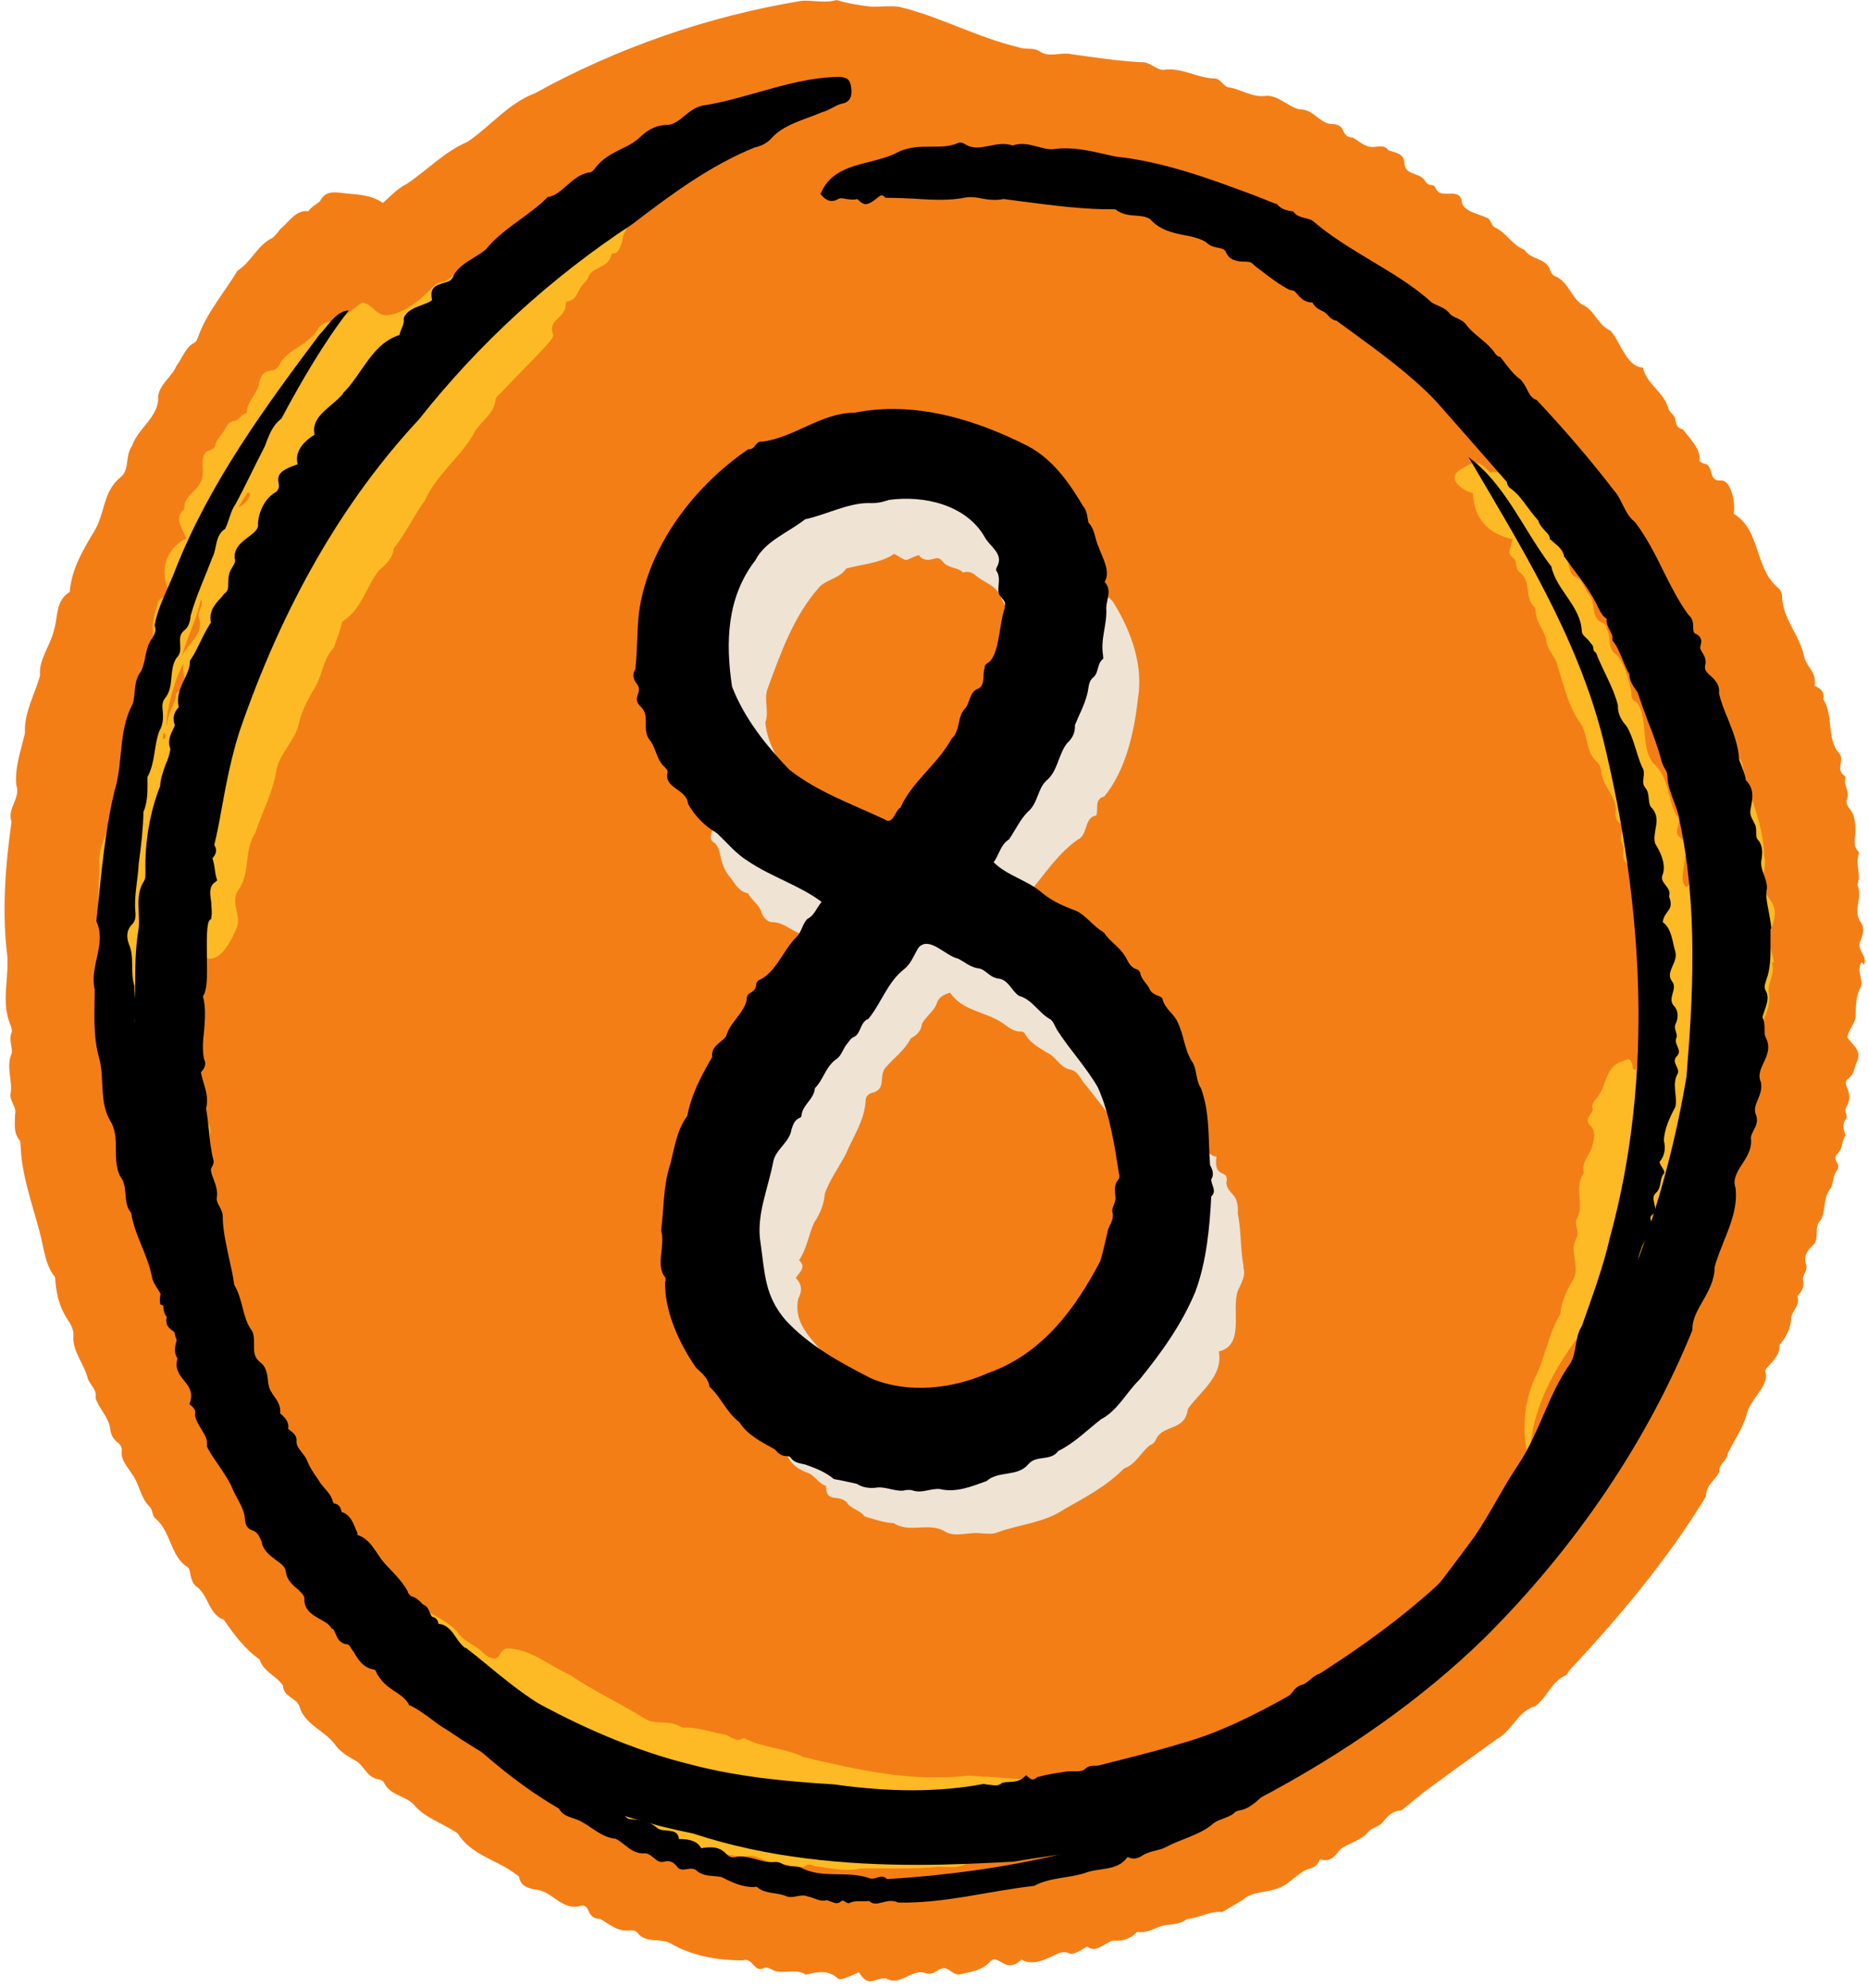
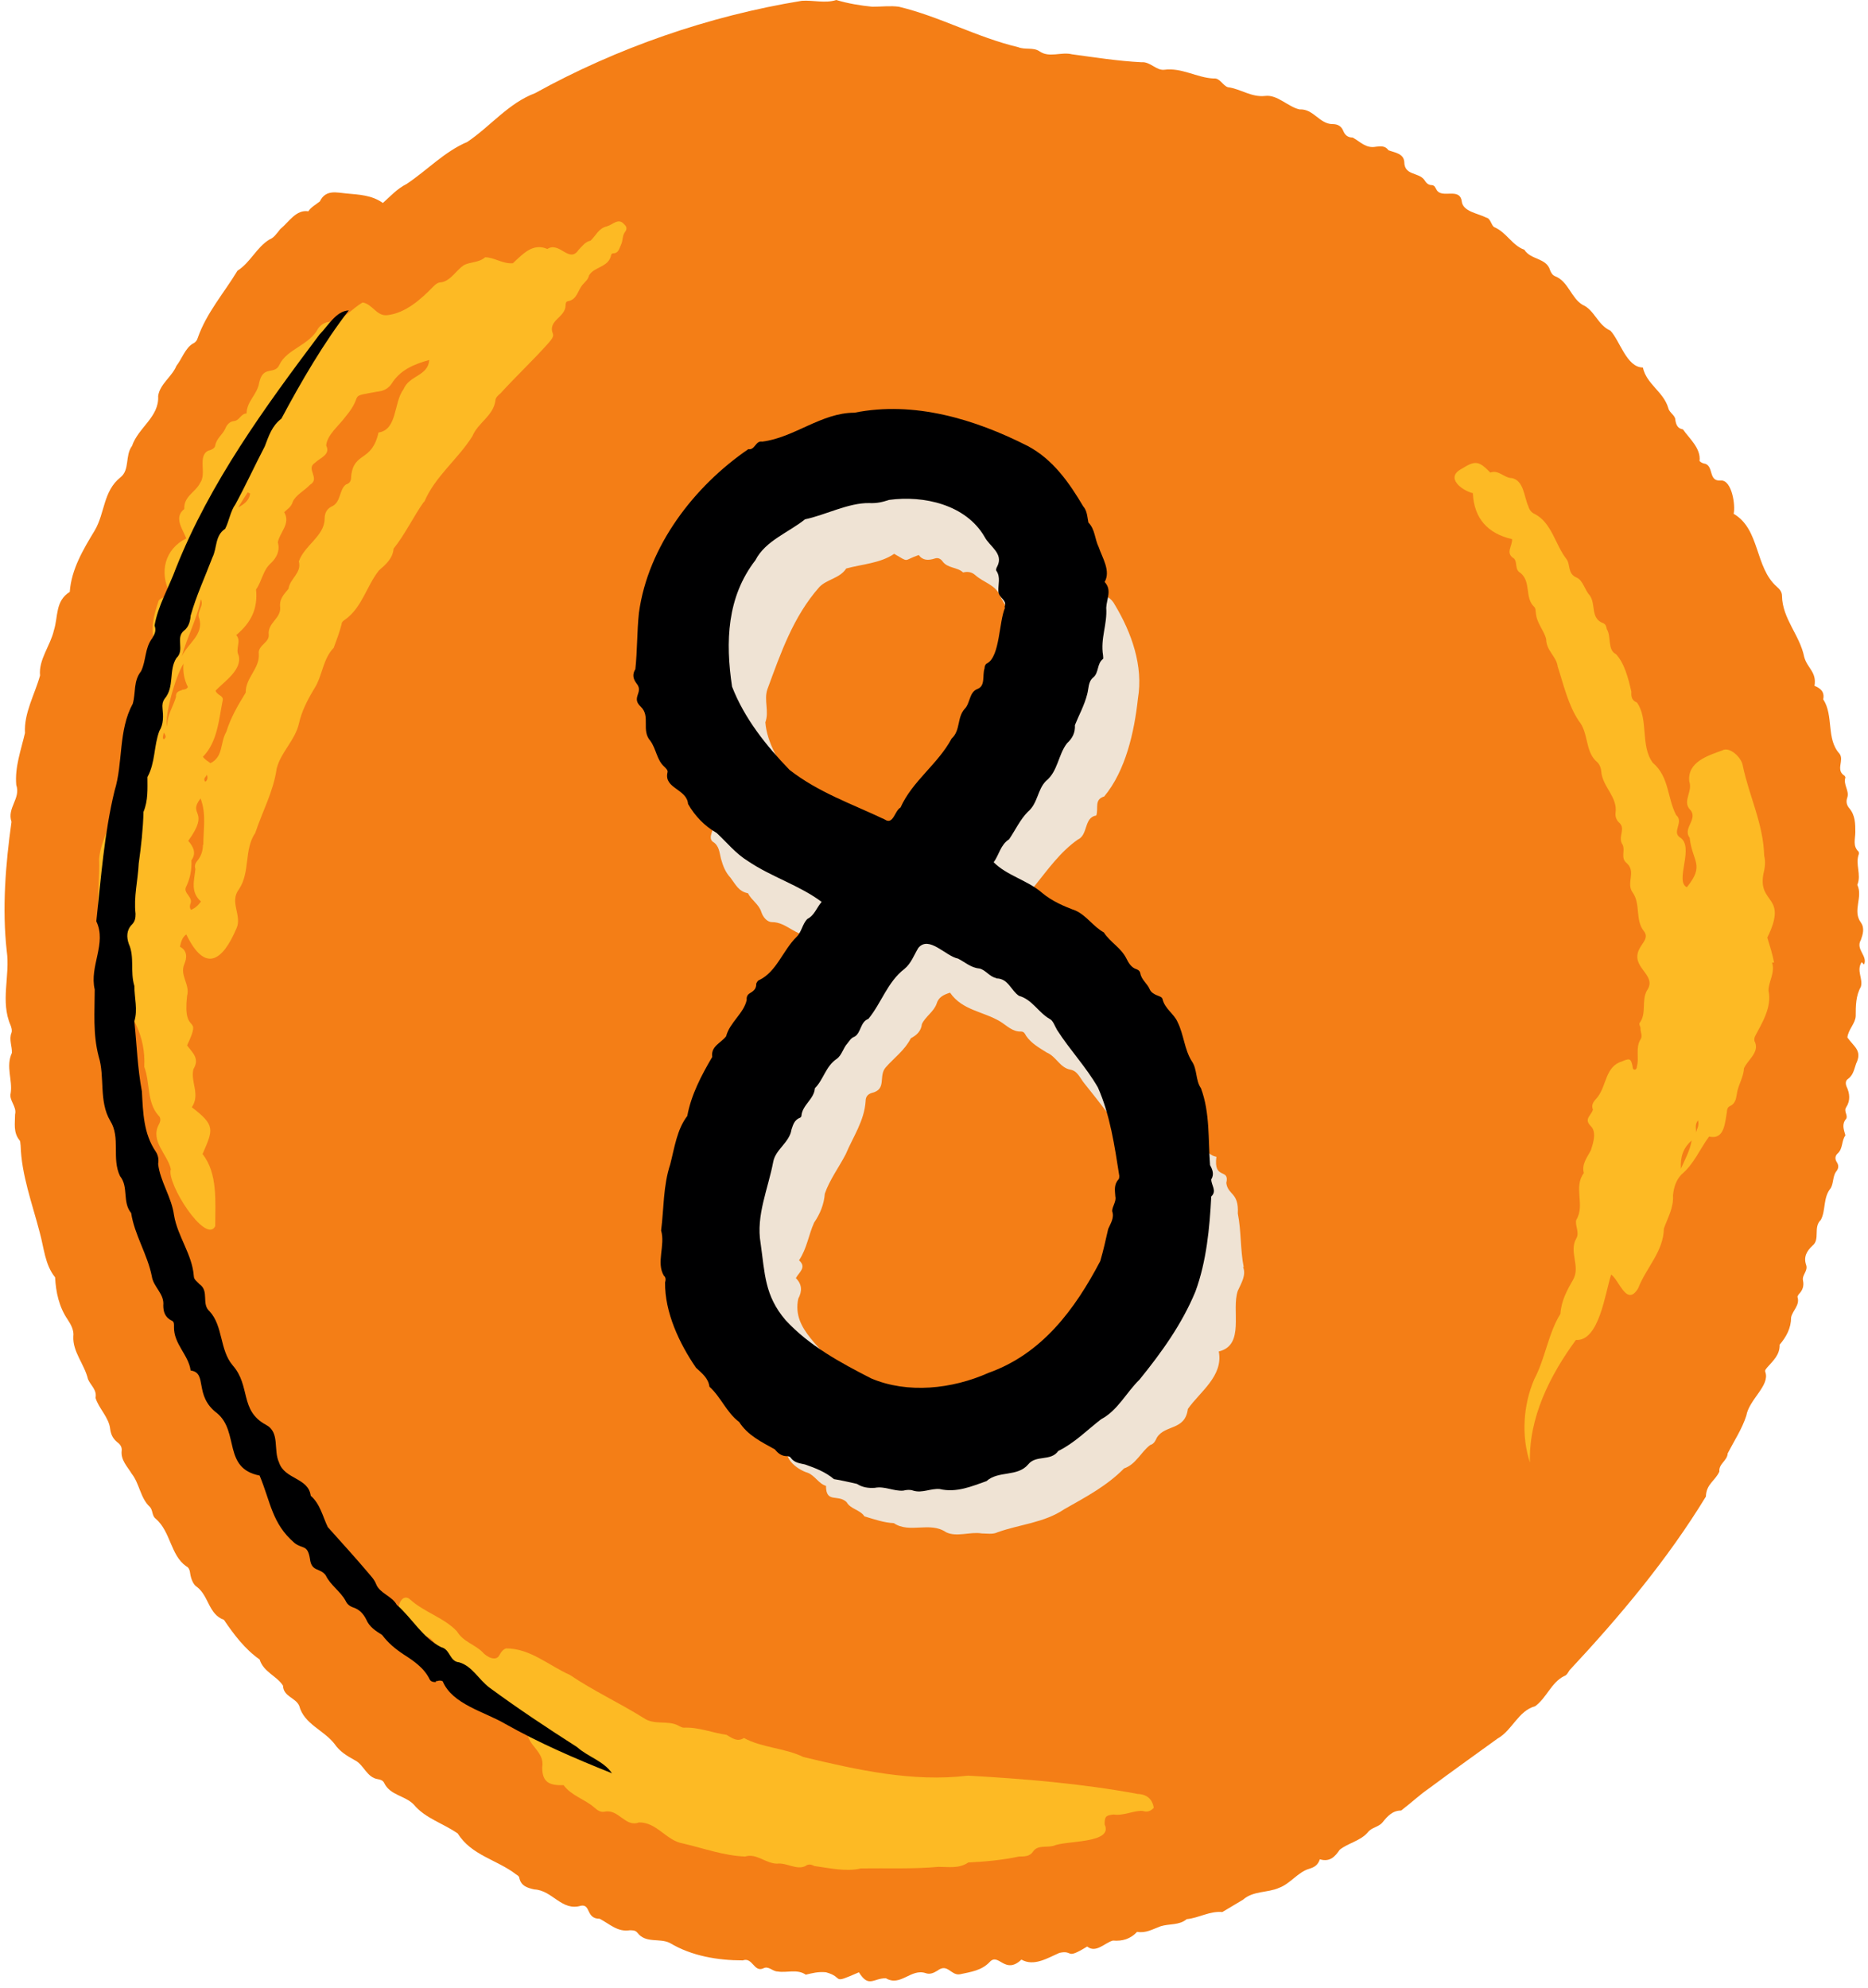
<svg xmlns="http://www.w3.org/2000/svg" fill="#000000" height="501.5" preserveAspectRatio="xMidYMid meet" version="1" viewBox="-1.5 -0.5 471.3 501.5" width="471.3" zoomAndPan="magnify">
  <g id="change1_1">
    <path d="m468.8,242.8c1-2.2-2.2-3.8-.8-6.2.5-1.4,1-3,0-4.4-2.2-3,.6-6.4-.9-9.5,1.1-2.6-.6-5.2.4-7.8,0-.2,0-.5-.1-.6-1.5-1.4-.8-3.2-.8-4.9,0-2.1,0-4.2-1.5-6-.7-.8-.9-1.7-.5-2.8.5-1.7-1.1-3.2-.5-5,0,0-.1-.3-.2-.4-2.4-1.5,0-3.9-1.3-5.6-3.4-3.7-1.4-9.6-4.1-13.7.4-1.9-.7-2.8-2.2-3.4.6-3.5-1.8-4.4-2.6-7.3-1.1-5.5-5.5-9.6-5.6-15.4,0-1-.6-1.7-1.3-2.3-5.6-4.9-4.2-14.5-10.9-18.4.5-2-.4-8.5-3.2-8.4-3.2.3-1.8-3.4-3.9-4.2-.5-.1-1-.2-1.5-.7.4-3.2-2.6-5.7-4.2-8-1.3-.2-1.7-1.1-1.9-2.3,0-1.3-1.5-1.8-1.8-3.1-1.2-4.1-5.5-6-6.4-10.2-4.1,0-5.8-6.8-8.2-9.3-3.2-1.4-4-5.2-7-6.5-2.9-1.7-3.6-5.9-6.9-7.2-.7-.3-1-.8-1.3-1.5-.9-3.2-4.9-2.6-6.5-5.2-3.1-1.1-4.5-4.4-7.6-5.7-.8-.5-.9-2.2-2-2.4-2.1-1.1-5.9-1.5-6.2-4.1-.5-3.7-5.1-.5-6.4-3-.3-.5-.4-1-1.1-1.1-1,0-1.5-.6-2-1.4-1.5-1.9-5-1-5-4.5-.2-2.1-2.4-2.3-4-2.9-.8-1.2-2-1-3.1-.9-2.6.5-3.9-1.2-5.9-2.3-1.3,0-2-.7-2.4-1.7-.5-1.2-1.4-1.7-2.7-1.7-3.3,0-4.8-3.9-8.3-3.7-2.9-.6-5.6-3.8-8.7-3.4-3.5.4-6.2-1.8-9.4-2.2-1.3-.4-2-2.4-3.6-2.2-4.3-.2-8-2.8-12.5-2.2-2,.2-3.5-2.1-5.7-1.9-5.9-.3-11.6-1.2-17.5-2-2.8-.7-5.8,1-8.3-.8-1.5-1-3.6-.3-5.3-1-10.5-2.5-19.7-7.7-30.1-10.2-2.1-.3-4.5,0-6.7,0-3-.3-6.1-.8-9.1-1.7-2.8.9-5.8,0-8.7.2-23.4,3.8-46.7,11.9-67.3,23.3-6.7,2.5-11.3,8.4-17.1,12.3-5.7,2.4-10.2,7.2-15.3,10.6-2.4,1.2-4.1,3.1-6,4.8-2.8-2-6-2.1-9.2-2.4-2.4-.2-5.2-1.1-6.7,2-1,.8-2.3,1.5-2.9,2.5-3.1-.5-4.9,2.7-7.1,4.5-.8,1-1.6,2.2-2.7,2.6-3.3,2-4.8,5.8-8.1,7.9-3.3,5.5-7.8,10.6-10,16.9-.2.7-.6,1.2-1.3,1.5-1.9,1.2-2.7,3.8-4.1,5.6-1.1,2.7-4.2,4.6-4.6,7.6.3,5.3-5,7.9-6.6,12.6-1.8,2.4-.5,6-2.9,7.9-4.4,3.5-3.9,9-6.5,13.4-2.9,4.8-5.9,9.8-6.3,15.5-3.7,2.3-2.9,6.2-4,9.7-.9,3.9-3.9,7.4-3.5,11.4-1.3,4.7-4.1,9.5-3.8,14.5-1,4.3-2.6,8.6-2.2,13.1,1.2,3.4-2.4,5.8-1.2,9.3-1.5,10.7-2.4,21.9-1.2,32.6.9,6.2-1.7,12.7,1,18.8.2.6.4,1.2.2,1.8-.7,1.7.2,3.5.1,5.1-1.6,3.4.2,6.8-.3,10.1-.5,1.9,1.6,3.4,1.1,5.4,0,2.2-.5,4.5,1.1,6.5.3.3.2.9.3,1.3.2,7.4,2.9,14.6,4.8,21.9,1.1,3.9,1.3,8.2,3.9,11.4.2,3.8,1,7.5,3.2,10.7.8,1.2,1.6,2.7,1.4,4.2-.2,3.9,2.8,7,3.7,10.8.7,1.6,2.3,2.7,1.9,4.7.8,2.7,3.4,4.9,3.7,7.9.2,1.4.7,2.4,1.8,3.3.7.5,1.2,1.2,1.1,2.1-.3,2.4,1.5,4.1,2.5,5.8,2,2.5,2.2,6.2,4.6,8.4.8.8.5,2.3,1.5,3,3.8,3.3,3.7,9.2,7.7,12,.7.3.9,1.1,1,1.9.2,1.3.8,2.8,1.7,3.3,3,2.3,2.9,6.9,6.8,8.3,2.5,3.7,5.3,7.4,9,10,1,3.2,4.3,4.1,5.9,6.6.1,2.8,3.2,3,4.1,5.1,1.2,4.6,6.2,6.1,8.9,9.6,1.3,1.9,3.1,3,5.1,4.1,2.3,1.1,3,4.4,5.9,4.8.6.1,1.2.3,1.5.9,1.5,3.2,5.3,3.2,7.5,5.5,2.9,3.5,7.4,4.7,11.1,7.3,3.4,5.5,9.9,6.6,14.7,10.3.3.2.7.4.8.8.4,2.1,2,2.6,3.8,3,4.6.2,6.9,5.6,11.8,4.1,2.5-.4,1.2,3.3,4.7,3.3,2.5,1.3,4.5,3.4,7.6,2.9.7,0,1.4,0,1.9.6,2.1,2.8,5.6,1.3,8.2,2.6,5.5,3.3,12.1,4.4,18.4,4.4,2.5-.9,2.8,3.1,5.2,2,1.3-.7,2.3.8,3.6.8,2.3.4,4.9-.7,7.1.8,1.7-.4,3.2-.8,5.1-.6,4.8,1.3,1,3.2,8.3,0,2.5,4,3.6,1.5,6.8,1.5,3.7,2.2,6.3-2.5,10-1.3,1.1.4,2,0,3-.6,2.6-2,3.4,1.3,5.7.9,2.7-.6,5.5-.9,7.6-3.2,2.2-2.2,3.8,3.4,7.9-.5,3.2,1.8,6.6-.4,9.6-1.7,3.7-.8,1.3,1.9,7-1.6,2.2,1.8,4.5-1,6.5-1.5,2.4.2,4.4-.4,6.1-2.2,2.2.4,4-.7,5.9-1.4,2.2-.7,4.7-.2,6.6-1.8,3.1-.3,5.8-2.1,9-1.8,1.7-1,3.5-2.1,5.2-3.1,2.6-2.3,6.2-1.7,9.1-3,2.8-1,4.8-4,7.6-4.8,1.3-.4,2.2-.9,2.7-2.4,2.6.8,3.9-.8,5-2.4,2.1-1.7,5.2-2.2,7.1-4.4,1-1.3,2.7-1.3,3.7-2.5,1.2-1.5,2.5-3,4.7-3,2.4-1.8,4.7-4,7.2-5.7,5.5-4.1,11.4-8.3,17.2-12.5,3.6-2,5.2-7,9.4-8.1,2.9-2.1,4.1-6,7.3-7.6.7-.2,1-.9,1.4-1.5,12.7-13.6,24.7-27.9,34.4-43.8.1-3.2,2.3-3.9,3.4-6.3-.2-2,2-2.7,2.1-4.6,1.6-3.1,3.6-6.1,4.7-9.5.7-4.1,6-7.6,4.8-11-.2-.5.2-.8.5-1.2,1.5-1.7,3.2-3.2,3.1-5.7,1.7-2,2.9-4.2,2.9-6.9.4-1.8,2.3-3.1,1.6-5.2,0-.1.2-.4.3-.6,1-1,1.4-2.1,1.1-3.5-.3-1.4,1.3-2.4.8-3.9-.7-2,.1-3.5,1.6-4.9,2-1.6.1-4.6,2.1-6.5,1.3-2.4.5-5.6,2.5-8,.7-1.2.5-2.9,1.3-4.1.7-.8.8-1.6.2-2.5-.5-.8-.4-1.6.3-2.2,1.3-1.2.9-3.2,1.9-4.5-.4-1.5-1-2.8.2-4.2.5-.9-.7-1.9,0-2.9,1.1-1.7.9-3.5.1-5.2-.3-.7-.3-1.5.3-1.9,1.4-1,1.6-2.5,2.1-3.9,1.6-3.3-.5-4.2-2.2-6.6.2-2,2-3.5,2.1-5.4,0-2.5,0-5.1,1.3-7.4.6-2-1.2-4.1.2-6.2Z" fill="#f47e16" />
  </g>
  <g id="change2_1">
    <path d="m105.5,126.2c2.7-6.5,8.6-10.9,12.2-16.7,1.4-3.4,5.3-5.1,5.8-9,0-.7.7-1.3,1.3-1.8,4-4.4,8.3-8.4,12.2-12.8.5-.6,1.3-1.5,1-2.2-1.4-3.4,3.2-4.1,3.2-7.2,0-.4.1-.9.5-1,2.5-.4,2.5-2.8,3.9-4.3.6-.7,1.3-1.2,1.5-2.2,1.3-2.3,5-2,5.6-5.2,0-.2.3-.4.5-.4,1.4,0,1.5-1.2,2-2.2.5-1.1.3-2.3,1-3.2.6-.8.4-1.4-.3-2-1.4-1.6-2.8.2-4.3.6-2.1.5-2.8,2.4-4.1,3.6-1.4.3-2.1,1.4-3,2.3-2.4,3.6-4.8-2.2-7.9-.2-3.7-1.6-6.2,1.3-8.7,3.6-2.6.2-4.7-1.5-7-1.5-1.6,1.4-3.7,1.1-5.4,2-1.9,1.3-3.3,3.9-5.6,4.3-.9,0-1.5.5-2.1,1.1-3.1,3.2-7,6.7-11.6,7.2-2.7.3-3.7-2.8-6.2-3.2-3,1.7-4.9,4.7-8.5,4.9-1.1.1-2,.7-2.7,1.6-2.2,4.3-7.9,5.2-9.8,9.2-1.2,2.7-4.1,0-5.1,4.5-.5,3.1-3.1,4.6-3.2,7.8-1.4,0-1.7,1.7-3.1,1.9-1.2.1-1.9,1-2.3,2-.7,1.5-2.2,2.4-2.5,4.2-.1.7-1,1.1-1.8,1.3-2.7,1.4-.3,5.8-2,8.1-1.1,2.3-4.2,3.4-4,6.6-2.7,2.1-.5,4.9.5,7.4-5.4,2.7-6.9,8.5-4.1,13.9-.8,1.1-2.4.9-2.9,1.9-1.2,3.6-2.2,7.2-.8,10.9.4.8.5,1.9-.7,2.5-1.5.8-.3,2.7-.6,4-.6,5.8.8,11.6-.4,17.2-3.8,0-4.3,5-5.4,7.7.4,3.2-2.7,5.9-2.8,8.9-.9,4.9-3.8,8.8-4.3,13.8.4,8.7-2.7,20.5,4.9,27,4,3.9,1.7,10.1,4.4,14.8,1.6,3.4,2.3,6.9,2.1,10.7,1.5,4,.6,8.8,3.5,12.2.7.6.7,1.4.2,2.3-2.3,4.2,2.2,7.6,3,11.3-1.2,3.5,8.8,19.1,11.2,14.4,0-6,.7-13.3-3.2-18.2,2.7-6.2,3.3-7.2-2.7-11.8,2.2-3.3-.4-6.4.4-9.6,1.6-2.7-.1-4-1.6-6,4-8.5-1.2-1.9,0-12.5.8-2.9-1.9-5.1-.7-8,.7-1.6.8-3.4-1.1-4.4.3-1.3.6-2.4,1.6-3.1,4.7,9.7,9.1,6.9,12.7-1.6,1.4-3.2-1.9-6.6.6-9.8,2.9-4.4,1.2-9.9,4.1-14.2,1.8-5.4,4.6-10.5,5.4-16.2,1-4.1,4.6-7.1,5.6-11.3.7-3.2,2.2-6.1,3.9-8.9,2.1-3.3,2.1-7.4,4.9-10.3.7-1.9,1.5-4,2-6,0-.6.6-.9,1-1.2,4.2-3.1,5.3-8.4,8.4-12.3,1.7-1.5,3.5-3,3.7-5.5,2.9-3.6,5-8.1,7.7-11.9Zm-44.5-2.5c.2.1.4.2.6.3-.2,1.7-1.5,2.7-3,3.5.8-1.3,1.6-2.6,2.4-3.8Zm-11.9,26.8c1.1,1.9-1.2,3.3-.3,5.1,1.1,4-2.9,6.2-4.4,9.4,1.3-4.9,3.9-9.5,4.8-14.5Zm-9.3,35.5c-.4-.4-.1-.9,0-1.7.7.9.6,1.3,0,1.7Zm4.6-12.4c-.9.2-1.6.6-1.5,1.7-.7,2.5-2.3,4.6-2.2,7.4-.8-2.1,1.9-12.3,4.1-15.8-.2,2.1.2,4.1,1.1,5.9-.4.7-1,.6-1.5.7Zm5.3,39c0,1.4-.4,2.8-1.4,4-.5.6-.8,1.3-.5,2.1-.3,3-1.3,5.8,1.4,8.2-.7,1-1.5,1.7-2.5,2.1-.4-.5-.3-1-.2-1.4.9-1.9-2-2.8-1-4.5,1-2.1,1.4-4.3,1.3-6.6,1.3-1.8.5-3.4-.8-4.9,5.7-7.9-.3-6.3,3.1-10.7,1.5,3.9.7,7.7.7,11.7Zm.6-15.9c-.7-.8.2-1.2.4-1.8.2.6.3,1.3-.4,1.8Zm50-99c-2.5,3.3-1.5,10.2-6.3,10.9-1.7,7.6-6.2,4.7-6.9,11,0,1-.2,1.8-1.3,2.1-1.8,1.3-1.2,4.6-3.7,5.6-1.3.7-1.7,1.8-1.7,3.2-.1,4.2-5.1,6.6-6.5,10.6.8,2.9-2.3,4.4-2.6,6.9-1.2,1.5-2.4,2.6-2.1,4.8.1,2.8-3.2,3.8-2.9,6.8.2,2-2.8,2.7-2.5,4.8.3,3.7-3.4,6.1-3.3,9.8-1.9,3.1-3.8,6.3-4.9,9.9-1.6,2.7-.7,6.3-4,7.9-.7-.5-1.4-.9-1.9-1.6,3.7-3.8,4-9.4,5-14.3.2-1.2-1.5-1.2-1.8-2.4,2.2-2.3,6.8-5.3,5.8-8.9-.9-1.7.8-3.6-.6-5.1,3.7-3.1,5.5-6.6,5-11.5,1.5-2.1,1.7-4.8,3.7-6.6,1.5-1.4,2.4-3.2,1.8-5.3.5-2.6,3.3-4.7,1.6-7.6.8-.8,1.8-1.3,2.2-2.7.7-1.6,3-2.8,4.3-4.2,2.7-1.6-1.1-4,1.2-5.5,1.3-1.3,4.1-2.1,2.9-4.4.2-2.7,3.2-5,4.8-7.2,5.3-6.3-.3-4.9,9.2-6.6,1-.3,1.9-.9,2.5-1.8,2.1-3.4,5.5-4.9,9.5-6-.3,4.1-5,3.8-6.5,7.4Z" fill="#fdba24" />
  </g>
  <g id="change2_2">
    <path d="m446.1,242.3c-.4-2.1-1-4-1.7-6.3,5.3-10.8-2.4-8.3-1-16,.4-1.6.6-3.1.2-4.7-.2-8-3.8-15-5.4-22.7-.3-2-3.3-4.9-5.2-3.8-3.6,1.3-8.8,2.9-8.3,7.8.9,2.5-1.6,4.8,0,6.9,2.6,2.5-1.8,4.8.1,7.3.7,6.2,3.9,6.8-.7,12.5-3.2-1.5,2.1-10.3-1.8-12.6-2-1.4,1.1-3.9-.9-5.6-2.3-4.4-1.7-9.6-5.9-13.2-3.2-4.3-1-11-4-15.2-1.3-.5-1.5-1.5-1.4-2.7-.7-3.1-1.7-7.2-3.9-9.5-2.2-1.1-1.1-4.4-2.3-6.3-.1-.6-.3-1.3-.9-1.5-3.3-1.2-1.8-4.8-3.4-7-1.3-1.4-1.7-3.8-3.3-4.5-2.4-1-1.5-3.3-2.6-4.7-2.8-3.6-3.7-9.1-7.9-11.3-.9-.4-1.4-1-1.7-2-1.1-2.4-1.1-6.4-4.1-7.1-2,0-3.4-2.2-5.5-1.4-2.9-3-3.8-3.1-7.3-.9-4.1,2.2.1,5.4,2.9,6.1.3,6.4,3.8,10.2,9.9,11.6.1,1.8-1.8,3.5.5,4.9.9.9.1,2.8,1.6,3.6,2.8,2.3,1,6.3,3.5,8.6.4.4.3,1,.4,1.5.2,2.6,2,4.3,2.6,6.6,0,2.9,2.6,4.4,2.9,6.9,1.5,4.6,2.6,9.6,5.3,13.7,2.5,3,1.6,7.4,4.3,10.1.9.7,1.3,1.6,1.4,2.7.3,3.9,4.2,6.4,3.6,10.5-.1.8.2,1.7.8,2.3,2,1.6-.4,3.7,1,5.7.7,1.5-.6,3.3,1,4.6,2.5,2.2-.2,5,1.5,7.4,2.1,2.9.6,6.9,2.8,9.7,1.4,1.7-.3,3-1,4.4-2.7,4.9,4.7,6.6,1.8,10.7-1.4,2.6,0,5.7-1.8,8.1-.3.4.3,1,.2,1.5,0,.9.6,1.8,0,2.7-1.3,2.1-.3,4.6-.9,6.8,0,1-1.1,1.2-1.1,0-.4-2-.7-2.1-2.6-1.3-4.3,1.3-3.9,6-6.2,9-.7.9-1.8,1.7-1.2,3.2-.5,1.6-2.3,2.3-.6,4.1,1.6,1.5.7,4.2.1,6.1-.9,1.8-2.4,3.5-1.8,5.8-2.7,3.6.4,8.1-1.9,11.8-.4,1.4.9,3.2,0,4.7-1.9,3.3,1,6.9-.7,10.2-1.6,2.8-3.1,5.5-3.3,8.8-3.1,5-3.8,11.2-6.6,16.5-2.8,6.5-3.3,14.3-1.1,21-.3-11.3,5-21.9,11.6-30.9,5.9.4,7.4-12,8.9-16.5,2.1,1.5,3.9,8.2,6.8,3.5,2-5.2,6.4-9.3,6.5-15.1,1-2.8,2.5-5.3,2.3-8.4.2-2,.8-3.9,2.2-5.3,3.1-2.6,4.6-6.4,6.9-9.5,3.9.9,4-3.5,4.5-6.2,0-.6.2-1.3.8-1.5,1.3-.6,1.5-1.8,1.7-3,.3-2.3,1.7-4.2,1.8-6.5.9-2.1,3.9-4,2.8-6.6-.3-.5-.2-1,0-1.5,1.8-3.4,4.3-7.4,3.4-11.5,0-2.4,1.7-4.4.9-7.1Zm-23.5,52c-.2-2.8.5-5.2,2.7-7.1-.4,2.5-1.7,4.8-2.7,7.1Zm3.8-9.1c.1-.9-.4-1.9.5-3.1.4,1.3-.3,2.2-.5,3.1Z" fill="#fdba24" />
  </g>
  <g id="change2_3">
    <path d="m285.5,452c-14.1-2.6-28.4-3.8-42.8-4.6-14,1.7-28.1-1.5-41.5-4.7-4.7-2.3-10.4-2.3-15-4.8-1.7,1.1-3,0-4.4-.8-3.6-.5-7.1-2-10.8-1.8-.4,0-.9-.3-1.3-.5-2.8-1.5-6.1,0-8.9-2-6.1-3.8-12.6-6.8-18.5-10.8-5.4-2.4-10-6.7-16.1-6.7-.9.3-1.3,1-1.7,1.7-.9,1.8-3.4.3-4.3-.8-1.9-1.9-4.9-2.6-6.4-5.2-3.3-3.5-8.3-4.8-11.9-8.1-2.5-2.1-4.6,4.4-.5,5.6,1.9.8,3,2.5,4.5,3.7,2.1.6,2.7,3,4.5,3.9,3.9,7.4,19.8,14,21.2,20.3,0,3.5,4.4,4.9,3.7,8.9,0,3.8,1.8,4.6,5.4,4.5,2,2.7,5.3,3.5,7.7,5.6.8.7,1.6,1.3,2.6,1.1,3.6-.8,5.2,4,8.7,2.7,4.5-.1,6.9,4.6,11.1,5.3,5.2,1.2,10.3,3.1,15.7,3.3,2.9-.9,5.2,1.8,8.1,1.8,2.4-.3,4.9,1.7,7.1.6.8-.6,1.5-.4,2.3,0,3.7.5,8,1.5,11.7.6,6.4-.1,13.1.2,19.6-.4,2.5,0,5.2.5,7.5-1.1,4.2-.2,8.6-.6,12.8-1.5,1.3,0,2.7,0,3.5-1.2,1.2-1.8,3.4-1,5.2-1.5,3.1-1.4,15.2-.5,12.9-5.4,0-2,.3-2.3,2.3-2.5,2.4.4,5.3-1.1,7.3-.9,1.2.4,2.1,0,2.8-.8-.4-2.3-1.8-3.5-4.5-3.5Z" fill="#fdba24" />
  </g>
  <g id="change3_1">
    <path d="m312.3,319.2c-.9-4.6-.6-9.1-1.5-13.6.3-5.4-2.5-4.6-2.9-7.7.9-3.9-3.3-.6-2.5-6.6-3-.6-3.2-3.6-3.6-6.1.2-2.8-2.6-4-3.3-6.3-.9-2.6-1.8-4.9-4.7-6,.2,2-.6,3.7,0,5.4-1.5.7-3.8-1.7-5.3-2.3-.2-1.2.8-2.6-.3-3.3-2-1.2-3.1-3-4.4-4.7-3.2-1.4-5.5-3.8-8.1-6-1.4-4.3-5.2-2.7-5.7-6.6.3-4.3-20.6-11-25.5-14.8,4.4-6.6,9.9-11.7,15.1-17.7,3.3-4.1,6.4-8.5,10.8-11.6,2.7-1.2,1.5-5.6,4.7-6.1.6-1.9-.6-4,2-4.8,5.4-6.5,7.6-16.3,8.5-24.7,1.4-8.2-1.6-16.6-5.8-23.6-1.8-3.5-5.9-3.1-9.1-2-5.7,1,1.2,12.2-.6,15.3-1.2,1.7-2.6,3.3-1.7,5.7.6,2.5-4.1,3.1-2.4,6.2,1.4,3-2,3.3-2.7,5.5-.4,3.2-1.5,6.4-3.5,9-1.4,1.3-2.7,2.6-2.5,4.8,0,.8-.6,1.3-1.1,1.9-1,1.1-2.4,2.1-2.6,3.8,0,.6-.7.9-1.2,1.3-4.1,2.1-4.4,6.4-6.4,10-1.8,3.2-6.2,3.4-7.1,7.3-1,2.5.5,5.9-2.6,7.2-1.2.5-1.8,1.8-2.3,3-.8,1.9-3,2.4-4.3,3.9-1.1,1.1-2.6,2-2.9,3.5-.3,1.3-.7,2.1-1.9,2.5-2.6,1.4-3.1,4.6-5.2,6.5-.7,1.4-3,2.6-2.9,4.3-.2,4.1-7.9,3.7-7,9.5-.2,2.9-4.2,3.7-5.6,6.1-1.2,2.3-3.5,3.7-4.8,5.9-.4,2.1-2.5,3.3-3.2,5.1.1,1.9-1,3.2-2.1,4.6-.7.9-1.7,1.8-1.5,2.9-.5,4.2-3.4,7.6-4.7,11.6-.6,2.4-1.3,4.7-1.3,7.3-.3,3-2.6,6.5-.6,9.6,1.5,2-1.2,4.4.2,6.4,1.6,2.5,1.5,5,.5,7.6-.2.6-.3,1.3.2,1.7,4.8,10.2,3.5,15.2,13.7,23.6,2.8,2.2,6.2,2.5,5.9-2.1,2.5-.9,4.8-3.1,3.2-5.8-3.2-6.6-11.5-10.6-9.8-18.7,1-1.9,1-3.6-.6-5.2.8-1.5,2.8-2.7.8-4.5,2-3,2.4-6.4,3.8-9.5,1.5-2.2,2.5-4.6,2.7-7.3,1.2-3.5,3.6-6.7,5.3-10,1.8-4.3,4.7-8.4,5-13.4,0-1.1.6-1.7,1.5-2,4-.9,1.6-4.3,3.6-6.5,2.1-2.4,4.8-4.3,6.3-7.3,1.5-.8,2.6-1.8,2.8-3.6.9-1.9,3-3.1,3.7-5.1.5-1.7,1.8-2.3,3.4-2.8,3.1,4.5,8.4,4.7,12.7,7.3,1.6,1,3.1,2.6,5.2,2.5.8,0,1,.6,1.3,1.1,1.3,1.9,3.3,3,5.2,4.2,2.4,1,3.3,3.8,5.9,4.3,1.9.3,2.5,2.2,3.6,3.5,3.8,4.7,7.4,9.5,11,14.3,1.6,4.1,4.8,7.2,6.8,11,1.6,3.1,3,6.9,5.8,9,1.4-1.9,1.9-4.2,2.9-6.4,2.7,5.4.6,11.1-.1,16.7-1,1.6,1.4,4.6-1.5,4.4-6.1-.5-5.6,3.5-7,8-1.8,1.8,0,4.8-2.3,5.5-1.4.5-1.8,1.5-1.9,2.8.2,2.2-2.9,2.7-2.4,4.8.1,3-3.5,4.4-4.7,7-.7,1.4-1.6,2.8-2.9,3.7-1.6.9-2.5,2.8-4.6,2.9-.2,0-.5.2-.5.4-.6,1.9-3,1.3-3.8,2.9-6.2,5.3-14.2,8.1-21.7,11.1-1.8,2.1-4.6,1.2-6.9,1.9-2.4,1-4.4-.4-6.5-.6-2.3-.7-5,.1-7.3-.9-3.2-2.2-6.6-3.3-10.2-4.3.4-3.2-3.2-2.5-4.7-4.2-1.4-2.2-3.6-2.3-6-2.6-2.4-.7-4.1,2.1-5.5,3.6-3,2.9,1.4,6.4,4.2,7.2,1.8.7,2.8,2.8,4.6,3.3,0,4.5,3,2,5.2,4.1,1,1.8,3.4,1.9,4.5,3.6,2.4.7,4.9,1.6,7.4,1.7,4,2.7,9.1-.5,13.2,2.3,2.7,1.3,6.1-.2,9,.3,1.3,0,2.8.3,4-.3,5.6-2,11.8-2.4,16.8-5.8,5.3-3,10.8-5.9,15.1-10.3,3-1,4.3-4.2,6.6-5.9,1-.3,1.3-1.1,1.7-1.9,2.1-3.3,7.1-1.7,7.8-7.2,3-4.3,9-8.3,7.8-14.5,6.7-1.6,3.1-10.4,4.8-15.3.9-2,2.2-4,1.3-6.1Zm-19-37.5c-.6-1.4.3-2.3.5-3.4,0,1.3,1.2,2.6-.5,3.4Z" fill="#efe3d4" />
  </g>
  <g id="change3_2">
    <path d="m181.3,177.3c.5,3,.9,9.2,5.1,8.2.1,0,.3.1.5.2,1.5,2.7,2.2,5.9,3.5,8.8.6,1.6,4,5.3,5.5,6.3,2.9,1.7,3.4-2.7,2-4.4-2.6-4.5-5.9-9.4-6.3-14.7,1-2.7-.4-5.6.5-8.3,3.4-9.2,6.5-18.3,13.1-25.8,1.9-2,5.2-2.2,6.8-4.7,4-1.1,8.6-1.3,12.1-3.7,4,2.3,2.1,1.7,6.2.3,1,1.4,2.4,1.4,4,.9.8-.3,1.5,0,2,.7,1.3,1.8,3.7,1.4,5.2,2.8,1.2-.3,2.2-.1,3.1.7,2,1.8,5,2.4,6.2,5.1,1.1,2.5,2.9,4.6,3.8,7.2.3.7.5,1.6,1.6,1.9,1.2-2.7,0-5.5.5-8.1,1.1-2-.8-3.2-.8-5,1-1.3,4.3-1,3.6-3.3-1.1-4.1-9-18.1-13.9-13.9-2.6-2.2-4.8-7.5-8.7-6.6-1.8.9-4-.8-5.4,1.1-2.8-1.1-4.6-3.7-8-2.6-1.4.4-3,0-4.2,1.2-1.2.3-2.5,0-3.7.6-1.4.2-2.9,1.3-4.4.5-3.6-1.9-4.7,4.2-8.7,3.4-3.1,0-3.2,3.7-5,5.5-3.2-1-4.4,2.7-6.7,4.3-2.2,1.6-2.2,4.3-3.5,6.5-8.7,13.8-7.8,19.5-6,34.9Z" fill="#efe3d4" />
  </g>
  <g id="change3_3">
-     <path d="m187.2,224.8c.9,1.8,2.8,2.8,3.4,4.8.4,1.2,1.4,2.5,2.7,2.5,3.7,0,6,3.7,9.7,3.3,1.7-.3,3.7-.5,5.2,0,2.5.5,4.9,3.1,7.5,2,2.6-1.3,5.9-2,7.7-4.5,2-3.8-5.4-9.5-8.9-7.5-3.5-.5-6.6-3.8-10.2-4.5-2.5-.2-3.1-2.7-4.9-3.8-2.6-2.3-5.8-5.3-7.6-8.4-.8-2.4-3.1-4.4-3.2-6.9.9-3.3-1.8-5-3-7.7-1.3-3.6-3.9-6-7.1-8-3.9,3.8.2,9.8-1.3,14.5-.4,1.8-.7,3.8,1.1,5.3.4.3.3.8.3,1.3.2,1.4-1.6,3.5-.3,4.6,1.7,1,1.7,2.8,2.1,4.3.5,1.8,1.1,3.4,2.4,4.8,1.3,1.7,2,3.4,4.3,3.9Z" fill="#efe3d4" />
+     <path d="m187.2,224.8c.9,1.8,2.8,2.8,3.4,4.8.4,1.2,1.4,2.5,2.7,2.5,3.7,0,6,3.7,9.7,3.3,1.7-.3,3.7-.5,5.2,0,2.5.5,4.9,3.1,7.5,2,2.6-1.3,5.9-2,7.7-4.5,2-3.8-5.4-9.5-8.9-7.5-3.5-.5-6.6-3.8-10.2-4.5-2.5-.2-3.1-2.7-4.9-3.8-2.6-2.3-5.8-5.3-7.6-8.4-.8-2.4-3.1-4.4-3.2-6.9.9-3.3-1.8-5-3-7.7-1.3-3.6-3.9-6-7.1-8-3.9,3.8.2,9.8-1.3,14.5-.4,1.8-.7,3.8,1.1,5.3.4.3.3.8.3,1.3.2,1.4-1.6,3.5-.3,4.6,1.7,1,1.7,2.8,2.1,4.3.5,1.8,1.1,3.4,2.4,4.8,1.3,1.7,2,3.4,4.3,3.9" fill="#efe3d4" />
  </g>
  <g id="change4_1">
-     <path d="m445.4,233.6c-.1-1.3-.4-2.6-.6-3.9-.4-2.1-.9-4.1-.5-6.1h0c0-.1,0-.2,0-.2,0-1.2-.4-2.3-.8-3.3-.5-1.4-.9-2.7-.5-4.1v-.2c.2-1.3.2-3.2-1-4.5-.4-.4-.4-.9-.4-1.7,0-.6,0-1.2-.2-1.9-.2-.4-.4-.8-.6-1.2-.4-.7-.7-1.4-.7-2.1,0-.5.1-1,.2-1.5.4-2.1.8-4.5-1.3-6.6-.2-1.5-.8-2.8-1.3-4.1-.1-.3-.3-.7-.4-1-.2-3.8-1.6-7.2-2.9-10.5-.9-2.1-1.7-4.2-2.2-6.3.3-2.2-1.1-3.5-2.1-4.4-1.1-1-1.6-1.5-1.4-2.6.4-1.4-.2-2.5-.7-3.3-.5-.8-.7-1.2-.4-1.8v-.2c.4-1.2-.1-2.2-1.2-2.7-.6-.2-.7-.6-.7-1.7,0-1-.1-2.2-1.2-3.1-2.5-3.4-4.5-7.4-6.4-11.2-2-4.1-4.2-8.4-7-12.1l-.2-.2c-1.4-1.1-2.2-2.7-3-4.3-.6-1.2-1.2-2.5-2.2-3.6-5.7-7.4-12-14.8-19.4-22.7l-.2-.2h-.2c-1.1-.5-1.6-1.5-2.2-2.7-.4-.8-.8-1.5-1.4-2.2l-.2-.2c-1.5-1-2.6-2.5-3.8-4-.4-.5-.7-1-1.1-1.4l-.2-.3h-.3c-.5-.2-.8-.6-1.3-1.3-.1-.2-.2-.3-.4-.5-1-1.2-2.1-2.1-3.2-3-1.2-1-2.4-2-3.3-3.2-.7-1-1.7-1.4-2.5-1.8-.7-.3-1.4-.6-1.8-1.2-.9-1.1-2.2-1.6-3.3-2.1-.5-.2-.9-.4-1.3-.7-4.6-4.2-10.1-7.4-15.4-10.6-5-3-10.1-6.1-14.5-9.9h-.1c0-.1-.2-.2-.2-.2-.6-.2-1.1-.4-1.7-.5-1.1-.3-2-.5-2.7-1.4l-.2-.3h-.4c-1.7-.3-2.8-.7-3.6-1.7l-.2-.2h-.3c-1.7-.7-3.3-1.3-5-2-11.3-4.2-23-8.6-35.3-9.9-.8-.2-1.5-.3-2.3-.5-4.3-1-8.7-2-13.2-1.4-1.4.2-2.7-.2-4.2-.6-2-.5-4-1.1-6.3-.3-2.1-.7-4-.3-5.9.1-2.1.4-4,.8-5.9-.3l-.3-.2c-.4-.2-1.2-.6-2-.1-2,.8-4.2.8-6.5.8-2.8,0-5.6,0-8.4,1.4-2,1.1-4.4,1.7-7,2.4-4.9,1.2-9.9,2.5-12.2,7.5l-.3.6.4.5c.5.5,1.9,2.1,4.1.8.5-.3,1.1-.2,2,0,.9.1,1.8.3,2.8,0,0,0,.2.2.3.3.4.4.9.8,1.6,1h.2s.2,0,.2,0c1-.2,1.7-.8,2.4-1.3,1.3-1.1,1.5-1.1,2.1-.6l.3.3h.4c2.1,0,4.3.1,6.5.2,4.5.3,9.1.6,13.5-.3,1.3-.2,2.6,0,4,.3,1.7.3,3.5.5,5.4.1,1.5.2,3,.4,4.5.6,7.8,1,15.8,2.1,23.7,2,1.6,1.3,3.5,1.5,5.2,1.6,1.3.1,2.6.2,3.6.9,2.4,2.7,5.5,3.4,8.5,4,2.1.4,4,.8,5.6,1.8.9,1,2.1,1.2,3,1.4,1.1.2,1.7.4,2,1.1.9,2.2,2.9,2.3,4.4,2.4,1,0,1.9,0,2.4.6h0c.6.6,1.3,1.1,2,1.6,2.3,1.8,4.7,3.6,7.2,4.9h.2c0,.1.2.1.2.1h0c.6,0,1.1.3,1.6,1,1.1,1.4,2.3,2.1,3.8,2.1h0c.8,1.3,1.2,1.5,3,2.4.3.2.6.5.9.8.5.6,1.1,1.2,2.2,1.4,1.2.9,2.5,1.8,3.7,2.7,7.4,5.4,15.1,11,21.3,17.5l6,6.8c4,4.6,8.1,9.2,12,13.7,0,.4.2,1.1.9,1.6,1.7,1.2,2.9,2.8,4.2,4.6.9,1.2,1.8,2.4,2.8,3.5.3,1.1,1.1,1.9,1.7,2.6.6.6,1.1,1.1,1.2,1.8v.3c0,0,.3.2.3.2.3.2.5.5.8.7,1.2,1,2.3,1.9,2.5,3.3v.2s.2.2.2.2c.6.8,1.2,1.6,1.8,2.5,2.5,3.3,5.1,6.7,6.8,10.5.5,1,1,1.9,2,2.5-.2,1.2.4,2.2.8,3,.4.8.7,1.3.6,1.8v.5c-.1,0,.2.4.2.4,1,1.2,1.6,2.8,2.3,4.4.5,1.3,1.1,2.7,1.8,3.9,0,1.5.8,2.7,1.4,3.6.3.5.7.9.8,1.3.8,2.5,1.7,4.9,2.6,7.3,1.2,3.1,2.5,6.4,3.3,9.7.2.7.5,1.3.8,1.8.4.7.7,1.2.7,2,0,2.3.9,4.3,1.6,6.3.6,1.6,1.2,3.1,1.4,4.7,4.8,22.2,3.4,45.2,1.8,64.8-7.7,46.1-27.7,88.7-57.6,123.2-9.4,9.5-20.6,18.2-35,27.4-1,.3-1.8,1-2.5,1.6-.5.4-1.1.9-1.6,1.1-1.3.2-2.1,1.1-2.7,1.9-.3.4-.7.8-1,1-7.9,4.4-17.3,9.3-27.2,12-3.8,1.2-9.2,2.6-13.9,3.8-2.4.6-4.7,1.2-6.7,1.7h0c-.3.1-.6.1-1,.1-.7,0-1.6,0-2.4.7-.7.7-1.6.7-2.7.7-.4,0-.9,0-1.3,0h-.5c-2.5.4-5,.7-7.3,1.4h-.3c-1.1.9-1.5.8-2.2.2l-.7-.6-.7.6c-1,.9-2.2,1-3.5,1.1-.5,0-1.1,0-1.7.2h-.2s-.2.2-.2.2c-.8.6-1.6.5-2.9.3-.5,0-.9-.1-1.4-.2h-.1s-.1,0-.1,0c-11.2,2.1-23.5,2.1-37.7.1-11.5-.7-23.9-1.8-36.1-5-12.2-3-25.2-8.2-38.6-15.5-4.7-3-9-6.5-13.1-9.9-1.6-1.3-3.3-2.7-5-4h-.2c-.9-.6-1.6-1.6-2.3-2.6-1-1.5-2.2-3.3-4.5-3.5,0,0,0,0,0,0,0-.5-.3-1.4-1.3-1.7h-.1c-.3-.1-.4-.3-.7-1-.3-.7-.6-1.7-1.6-2.1-.3-.1-.5-.4-.8-.7-.5-.5-1.2-1.2-2.2-1.4-.3-.1-.9-.8-1-1v-.2c-1.1-2.1-2.7-3.8-4.2-5.4-1.2-1.2-2.3-2.4-3.2-3.8-.2-.3-.4-.6-.6-.9-1.1-1.6-2.4-3.5-4.7-4.2,0,0,0-.2,0-.3,0-.2-.1-.5-.2-.7-.2-.3-.3-.7-.5-1.1-.6-1.4-1.3-3.1-3.3-3.7-.2-.9-.5-2-2-2.2,0,0-.1-.2-.2-.4h0c-.4-1.5-1.3-2.5-2.1-3.4-.5-.6-1-1.1-1.3-1.7-.2-.3-.4-.6-.6-.9-1-1.4-1.9-2.8-2.5-4.3-.3-.9-.9-1.5-1.4-2.2-.7-.9-1.3-1.6-1.3-2.7.2-1.3-.8-2.2-1.5-2.7-.2-.1-.4-.4-.6-.5.3-1.8-.9-2.9-1.8-3.7-.1,0-.2-.2-.2-.2.2-1.9-.8-3.3-1.6-4.4-.2-.3-.4-.5-.5-.8h0c-.7-.9-.9-2-1-3.2-.2-1.6-.4-3.4-2.1-4.6-1.3-1.1-1.5-2.5-1.4-4.3,0-1.4,0-3-.8-3.9-1.1-1.6-1.6-3.5-2.1-5.5-.5-1.9-1-3.9-2.1-5.7-.3-2.3-.8-4.5-1.3-6.7-.7-3.3-1.5-6.7-1.6-10.1.1-1.2-.4-2.2-.9-3.1-.4-.7-.7-1.4-.6-2,.3-1.8-.3-3.4-.8-4.7-.3-.8-.6-1.7-.7-2.5,0-.1.1-.3.2-.5.3-.5.7-1.3.4-2.1-.6-2.4-.9-5-1.1-7.4-.2-1.8-.4-3.6-.7-5.4.6-2.3,0-4.4-.6-6.4-.3-.9-.5-1.8-.7-2.7.5-.6,1.6-1.8.8-3.3-.5-2.3-.3-4.7,0-7.2.2-2.8.5-5.8-.3-8.7,1.1-1.5,1.1-4.9,1-10,0-3.4-.2-8.6.8-9.3l.3-.2v-.4c.3-1.2,0-2.5,0-3.8-.4-2.5-.5-4.1,1-5.1l.5-.4-.2-.7c-.2-.7-.3-1.4-.4-2.1-.1-.9-.3-1.9-.6-2.8.7-.8,1.4-1.9.5-3.3,0,0,0,0,0,0v-.2c.7-2.9,1.3-6,1.8-8.9,1.2-6.6,2.5-13.3,4.6-19.8,10.8-31.4,25.9-57.8,45.2-78.5,15.1-19.1,33.2-35.7,53.9-49.3,9.9-7.6,19.7-14.8,30.8-19.3,1.4-.3,3.2-1,4.5-2.6,2.4-2.5,5.5-3.6,8.9-4.9,1.2-.4,2.4-.9,3.6-1.4.9-.2,1.8-.7,2.6-1.1.9-.5,1.7-.9,2.6-1.1.8-.1,2.5-.8,2.2-3.6-.2-2-.6-2.9-2.8-3.1h0s0,0,0,0c-7.1,0-14.1,2-20.8,3.9-4.3,1.2-8.8,2.5-13.1,3.2-2.4.2-4,1.6-5.5,2.8-1.3,1.1-2.6,2.1-4.1,2.2-2.6,0-4.8,1-6.8,2.9-1.4,1.4-3.1,2.3-5,3.2-2.4,1.2-4.9,2.5-6.6,4.9-.6.7-.9,1-1.5,1-2.3.4-4,1.9-5.6,3.3-1.5,1.3-2.8,2.5-4.6,2.9h-.3c0,0-.2.3-.2.3-2,2-4.4,3.7-6.7,5.4-3,2.2-6.2,4.5-8.6,7.5-.8.7-1.8,1.3-2.9,2-2,1.2-4.1,2.5-5.3,4.6v.2c-.5,1-1,1.3-2.2,1.6-3,.8-3.7,1.7-3.2,4.4-.7.6-1.7.9-2.7,1.3-1.7.6-3.6,1.4-4.4,3.1v.3c-.1,0,0,.3,0,.3,0,.7-.2,1.3-.5,2-.2.5-.5,1.1-.6,1.8-4.7,1.5-7.2,5.3-9.8,9-1.4,2-2.8,4.1-4.5,5.7v.2c-.8.9-1.8,1.8-2.9,2.7-2.2,1.9-4.8,4-4.3,7.1v.3c.1,0,.1.1,0,.2-3.4,2.1-4.9,4.7-4.2,7.4-4.6,1.6-5.2,2.7-4.8,4.8.1.7.2,1.2-.5,2.1-3,1.6-4.5,5.1-4.7,7.9h0c0,.1,0,.2,0,.2.2,1.3-.8,2.1-2.5,3.4-1.6,1.2-3.4,2.6-3.4,4.9v.2s0,.2,0,.2c.3.8,0,1.3-.6,2.3h0c-.9,1.3-1,2.6-1,3.8,0,1.3,0,2.1-.9,2.8h-.1c-.2.3-.4.5-.5.7-1.6,1.7-3.5,3.6-2.9,6.6,0,.1-.2.4-.3.5h0c-.9,1.5-1.7,3-2.4,4.5-.8,1.6-1.5,3.1-2.4,4.4l-.2.3v.3c0,1.5-.7,2.9-1.4,4.4-1,2-2,4.3-1.4,7-1.3,1.3-1.6,2.8-1,4.5,0,0,0,.2-.1.3,0,.2-.2.4-.3.7-.7,1.4-1.5,3.1-.7,5-.2,1.3-.6,2.6-1.2,3.9-.6,1.7-1.3,3.5-1.4,5.5-2.5,6.2-3.9,14-3.7,21.5,0,1.1,0,1.9-.4,2.5-1.6,2.5-1.4,5.2-1.3,7.8,0,1.6.2,3.1-.1,4.6-.8,4.9-.8,9.9-.8,14.7,0,4.8,0,9.8-.8,14.5v.3c0,0,0,.3,0,.3.7,1.7,1.3,3.3.8,5.1h0c0,.6,0,1.1.2,1.4,0,.1,0,.2.1.3v.7c.5,1.9.9,3.9.4,5.4-1.1,2.9.2,4.2,1.4,5.5,0,0,0,0,.1.1-1.2,4.1-1.2,4.4-.2,9,.2.8,0,1.7-.2,2.6-.3,1.5-.8,3.6,1,5.2-.7,3.2-.5,3.8,1.4,6.2-.9,1.7-.5,2.7,0,3.5.2.4.3.5.2.8-1.6,3.5-1.3,4.5.8,6,.4.3.8.6,1.3,1-.4,1.4-.1,2.7.1,3.9.1.7.3,1.4.3,2.2,0,.7-.1,1.3-.3,2.1-.2.9-.5,2-.3,3.1v.4c0,0,.5.2.5.2,1.2.7,1.4.8,1.8,1.5-1.6,3-.3,4.2,1,5.1.8.5,1.1.8,1.1,1.6h0c-.5,1.6-1.2,3.5,0,5.3,0,0,0,0,0,0h0c-.8,2.5.5,4.1,1.6,5.5,1.2,1.5,2.3,2.8,1.6,5.4l-.2.6.5.4c.8.7,1.1,1.3.9,2.1v.2s0,.2,0,.2c.3,1.3.9,2.3,1.6,3.4.8,1.4,1.6,2.5,1.4,4v.3s.1.3.1.3c.8,1.5,1.8,3,2.8,4.4,1.4,2.1,2.9,4.2,3.8,6.6.3.6.6,1.2,1,1.9.9,1.7,1.8,3.3,1.9,5.2,0,.6.2,2.3,1.8,2.8,1.4.4,2,1.8,2.5,3.1v.3c.6,2,2.2,3.1,3.5,4.1,1.2.9,2.3,1.6,2.5,2.8.2,2.1,1.6,3.4,2.8,4.4.9.8,1.7,1.5,1.9,2.4-.2,3,2.1,4.3,3.9,5.3,1.1.6,2.2,1.2,2.8,2.1v.2c.1,0,.3.1.3.1.4.2.6.7.9,1.4.4.9.9,2.2,2.5,2.5.6.1.9.2,1.1.6.3.5.6,1,1,1.5,1.1,1.9,2.4,4,5.3,4.4.1,0,.3.5.4.7.1.3.3.7.6,1,1,1.7,2.6,2.8,4.1,3.8,1.4.9,2.6,1.8,3.4,3.1v.3c.1,0,.4.1.4.1,1.9.9,3.6,2.2,5.4,3.5,1.3,1,2.7,2,4.1,2.8,18.4,12.6,39.8,21.6,61.9,26,18.8,6.2,38.3,7.9,56.7,7.9,8.3,0,16.4-.4,24-.8h.1c3.4-.6,6.9-1.1,10.3-1.6,5.4-.8,11-1.6,16.6-2.7h.2c1-.4,2.1-.4,3.3-.4,1.8,0,3.8,0,5.5-1.4,1.3-1.1,2.9-1.3,4.6-1.6,1.9-.3,3.8-.6,5.4-2,2.8-2,6-2.9,9.4-3.9,2-.6,4.1-1.2,6.2-2.1,22.4-11.8,41.6-25.4,57.1-40.5,23.1-22.9,41.3-49.8,52.7-77.9v-.2c0,0,0-.2,0-.2,0-2.4,1.3-4.6,2.6-6.9,1.5-2.6,3-5.3,3-8.6.5-2,1.4-4,2.2-6.2,1.8-4.4,3.6-8.9,3.1-13.5v-.2c-.8-2.1.3-4,1.6-6,1.2-1.8,2.4-3.7,2.3-6v-.2c-.2-.7.2-1.5.6-2.3.6-1.1,1.2-2.3.7-3.8h0c-.6-1.4-.3-2.4.4-4,.5-1.2,1.1-2.7.8-4.2v-.2c-.8-1.6-.2-3.1.6-4.8.9-1.9,1.9-4,.6-6.5-.3-.6-.3-1.2-.3-2,0-.9,0-2-.5-3,0-.5.3-1.1.5-1.8.5-1.5,1.2-3.2.4-4.8h0c-.6-.9-.4-1.6,0-2.8,1.1-2.9,1.1-5.9,1.1-8.8,0-1.2,0-2.5,0-3.8h0c0,0,0-.2,0-.2Z" fill="#000001" />
-   </g>
+     </g>
  <g id="change4_2">
    <path d="m271.9,127.4c-3.6-6.1-7.7-12-14.1-15.4-13.4-6.8-28.7-11.4-43.7-8.4-8.4,0-15.2,6.3-23.3,7.3-1.7-.3-1.8,2.2-3.5,1.9-13.6,9.3-25.3,24.4-27.6,41.3-.5,4.7-.4,9.6-.9,14.2-.8,1.3-.6,2.4.3,3.6,1.9,2.3-1.5,3.5,1.1,5.9,2.5,2.4,0,5.9,2.4,8.6,1.5,2.1,1.6,4.8,3.5,6.5.4.4,1,.9.8,1.5-.9,4,4.9,4.1,5.2,7.9,1.7,3,4.2,5.6,7.2,7.3,2.6,2.4,4.8,5.2,7.9,7.1,5.9,4,13,6.1,18.6,10.3-1.3,1.5-1.8,3.4-3.6,4.3-1.3,1.3-1.4,3.3-2.8,4.6-3.4,3.4-5,8.7-9.3,10.8-.3,0-.8.7-.8,1,0,1.3-.7,1.8-1.7,2.4-.5.3-.8.9-.7,1.6-.7,3.4-4.3,5.7-5.2,9.2-1.3,1.7-3.9,2.5-3.5,5.2-2.7,4.6-5.3,9.5-6.3,14.9-2.6,3.4-3.2,7.9-4.3,12.2-1.8,5.4-1.6,11.3-2.3,16.7,1.1,3.7-1.3,8.1.7,11.4.5.4.5,1,.3,1.7-.1,7.5,3.6,15.4,7.8,21.5,1.5,1.4,3.1,2.6,3.4,4.8,2.9,2.6,4.3,6.5,7.5,8.9,2.2,3.4,5.6,5,9,6.9.8,1,1.7,1.7,3,1.7.4,0,.8.1,1,.4.9,1.3,2.3,1.4,3.6,1.7,2.6.9,5.2,1.9,7.3,3.7,2,.3,3.9.8,5.8,1.2,1.4.9,2.9,1.1,4.5,1,2.5-.5,4.8.9,7.2.7.8-.2,1.7-.3,2.5,0,2.3.7,4.4-.6,6.7-.4,4.2,1,8.1-.7,11.8-2,3-2.7,7.8-1,10.5-4.2,2-2.5,5.7-.7,7.6-3.4,4.1-2,7.3-5.3,10.8-8,4.2-2.2,6.4-6.8,9.7-10,5.6-6.9,10.7-14,14.1-22.2,2.8-7.6,3.6-16.1,4-24,1.5-1.4,0-2.8,0-4.3.8-1.3.3-2.5-.3-3.6-.5-6.4,0-13.3-2.3-19.4-1.4-2-.9-4.8-2.3-6.8-1.9-3-2-6.7-3.6-9.9-.9-2.1-3.2-3.3-3.8-5.8-.1-.5-.8-.7-1.3-.9-.8-.3-1.6-.8-1.9-1.5-.6-1.5-2.1-2.4-2.4-4.1-.1-.5-.4-.8-.9-1-1.4-.4-2.1-1.7-2.6-2.7-1.4-2.8-4.1-4.1-5.7-6.6-2.7-1.5-4.3-4.2-7.1-5.5-3-1.1-6-2.4-8.5-4.5-3.7-3.2-8.8-4.3-12.2-7.7,1.4-1.9,1.7-4.4,3.9-5.8,1.5-2.2,2.8-5,4.7-6.9,2.6-2.2,2.4-5.6,4.6-7.8,3-2.4,3.1-6.7,5.3-9.5,1.4-1.3,2.1-2.7,2-4.6,1-2.5,2.4-5,3.1-7.8.4-1.4.2-3.1,1.5-4.2,1.5-1.2.9-3.5,2.5-4.7.1-.1,0-.6,0-.9-.7-4.3,1.1-7.8.8-12,.1-2.2,1.5-4.5-.4-6.5,1.6-2.8-.6-6.1-1.5-8.8-1-2-.9-4.5-2.6-6.2-.3-1.5-.3-3-1.4-4.2Zm-22,118.9c3,0,3.7,3.1,5.7,4.4,3.3.9,4.9,4.2,7.7,5.8.9.4,1.3,1.8,1.9,2.8,3.2,5,7.3,9.3,10.3,14.5,3.1,7,4.2,14.7,5.4,22.3,0,.2,0,.7-.2.9-1.2,1.3-.9,2.8-.8,4.3.3,1.3-.8,2.5-.8,3.7.6,1.7-.4,3.1-1,4.5-.6,2.6-1.2,5.4-2,8.1-6.4,12.2-14.7,23.4-28.2,28.2-9.2,4.1-20.4,5.3-29.6,1.4-7.8-4-15.6-8.2-21.6-14.7-5.3-6.2-5.2-11.7-6.3-19.4-1.2-7,1.9-13.7,3.2-20.6.6-3.1,4.1-4.8,4.6-8.1.4-1.2.7-2.3,2-2.9.2,0,.5-.3.5-.5.2-2.8,3.2-4.2,3.4-7,2.2-2.2,2.7-5.5,5.5-7.4,1.3-.9,1.6-2.7,2.7-3.9.5-.6.9-1.4,1.8-1.7,1.7-1,1.4-3.7,3.5-4.5,3.3-4,4.8-9.3,9.1-12.6,1.7-1.4,2.4-3.5,3.5-5.3,2.7-3.2,6.9,2.1,10,2.7,1.8.9,3.2,2.3,5.4,2.5,1.5.3,2.6,2.1,4.2,2.4Zm2.2-93.6c-1.6,3.7-1.3,12.3-4.5,14.1-.5.2-.7.8-.7,1.3-.6,1.8.3,4.4-1.8,5.2-2.1.8-1.8,3.6-3.2,5-2,2.2-1,5.4-3.3,7.5-3.5,6.5-9.9,10.7-12.9,17.4-1.5.8-1.8,4.5-4,3-8.2-3.9-16.7-6.8-24-12.5-5.9-6.1-11.4-13-14.5-21-1.7-11.3-1.3-22.6,5.9-31.9,2.5-4.9,8.4-7,12.5-10.3,5.2-1.1,11-4.2,16.2-4.1,2,.1,3.5-.3,5-.8,8.8-1.2,19.4,1.2,24.1,9.3,1.3,2.5,4.9,4.2,3.2,7.5-.2.3-.4.9-.2,1.1,1.1,1.6.4,3.4.5,5.1,0,1.8,2.4,2.2,1.5,4.1Z" fill="#000001" />
  </g>
  <g id="change4_3">
-     <path d="m421.5,266c1.7-1.6-.9-3.1,0-4.8.3-1.3-1-2.3-.1-3.7.5-1.4.6-2.8-.4-4.1-2.1-2,.9-4.4-.6-6.3-1.9-2.4,1.5-4.7.8-7.5-.8-2.6-.9-5.9-3.2-7.5.5-3.1,3-2.8,1.6-6.5.8-2.4-2.6-3.3-1.6-5.5.9-2.5-.5-5.6-1.9-7.8-.9-3.1,2-6.3-1.2-9.4-.7-1.5-.1-3.3-1.3-4.7-1.3-1.6.4-3.5-.8-5.2-1.5-3.4-2-7.1-3.9-10.3-1.3-1.5-2.3-3.1-2.2-5.3-1.1-4.5-3.9-8.9-5.5-13.2-.4-.3-.7-.6-.7-1.1,0-.9-.6-1.2-1-1.8-.6-.9-1.9-1.5-1.9-2.6-.4-6.5-6.4-10.3-7.7-16.3-7-9.1-11.5-20.7-20.9-27.6,13.4,22.8,27.5,45.4,34,71.3,10,41.1,12.9,84.6,1.7,125.5-1.7,7.5-4.5,15-7.1,22.4-1.9,2.9-1.2,6.6-2.9,9.4-5.5,7.7-7.7,17.2-12.9,25.2-4.1,6-7.2,12.5-11.3,18.5-8.9,12.2-18.2,23.9-28,35.5-3,4.7-7.3,9-11.1,12.9-1.9.2-2.7,1.6-3.3,3.1-.9,0-1.7-.6-2.3.2-1.2,1.5-2.8,2.3-4.2,3.4-4.3,3.7-9,6.3-13.8,9.3-26,14.3-56.5,20.2-85.5,22-1.5-1.6-3,.5-4.6-.3-5.6-1.9-12,.3-17.3-2.7-1.5-.4-3.3,0-4.8-1-.5-.3-1.3-.4-2-.3-3.2.2-6.2-1.9-9.4-1.3-1,.3-1.7,0-2.4-.7-1.8-2-4-1.9-6.4-1.5q-1.2-2.4-5.6-2.3c-.3-3.1-3.9-1.5-5.5-2.8-1.7-1.6-4.2-2-6.4-2.2-.6,0-1-.1-1.4-.5-2.4-2.5-6.3-2.6-9-4.4-1.5-1.5-3.1-2.2-5.1-2.6-1.1-2.1-3.6-1.3-5.2-2.7-3-2-13.5-11.1-16.3-9.1-2.7-.9-14.3-14.6-15.1-11.1,10.3,10.3,21.1,20.4,33.7,27.7,1.2,2.2,3.6,2.2,5.5,3.2,2.9,1.5,5.3,4.1,8.8,4.4,2.4,1.2,4,3.8,7.1,3.7,2-.3,3.1,2.7,5.1,2.1,1.4-.4,2.4.1,3.2,1.1,1.3,2,3.4-.2,5,1.1,1.8,1.7,4.3,1.2,6.4,1.7,2.5,1.3,5.3,2.6,8.3,2.5.4-.2.7,0,1,.3,2,1.5,4.9,1,7.2,2.1,1.8.5,3.4-.8,5.3,0,1.5.3,3,1.4,4.7.9.2,0,.4.2.6.2,1,.3,2,1.1,3.1,0,.7-.4,1.3.9,2.1.5,1.6-.8,3.3-.2,4.9-.5,1.8,1.9,4.4-1,7.3.4,11.4.3,22.8-2.9,34.3-4.2,3.8-2.1,8.5-1.9,12.7-3.2,3.7-1.5,8.3-.4,10.9-4.1,1.4.8,2.8.3,3.8-.4,1.9-1.2,4-1.1,5.9-2.1,3.7-2,8.1-2.9,11.4-5.5,1.6-1.6,4.1-1.7,5.7-3,.5-.6,1.1-.7,1.8-.8,2.7-.6,4.7-3,6.7-4.7,3.3-5.4,9.9-7.6,13.3-12.8.9-2.7,3.5-3.5,5.6-5.1,1.4-2.1,4.3-1.3,5.9-3.1,2.7-2.5,5.3-5.2,8.5-7.2,1.4-2.7,3.5-4.9,5.4-7.3,1.8-2.4,5.3-3.3,6.1-6.7,2-.9,2.5-2.8,3.2-4.6,7-2.6,5.3-6.8,8.7-11.2,1-1.3,3.4-1.8,3.5-3.5-.3-1.8,2-2.1,2.2-3.7.8-2.6,3.6-3.6,4.8-6,2.3-3,2.1-7.5,5.2-9.8.5-.3.7-.8.7-1.3,0-2.3,1.1-4.1,2.7-5.6.9-.9,1.8-1.7,1.5-3.1,0-.4,0-.8.4-1,2.5-2.7,4.9-6.3,5.2-10.2,1.4-1.4.6-2.8-.2-4,0-1.3,1.4-1.5,1.8-2.4,1.2-2.8,4.9-4.2,3.9-7.7.4-5.7,5.7-10.5,5.3-16.1-.6-1.9.3-3.5.8-5.1.8-2,2.9-4.3,2.2-6.7-.2-.4-.1-.8.2-1.1,2.3-1.6-.8-4.2,1.2-5.8,1.4-1.3.7-3.5,2-4.9.1-.9-1-1.7-1.2-2.8,1.3-1.5,1.6-3.4,1.1-5.4.1-2.9,1.5-5.9,2.9-8.5.6-2.7-1-5.7.6-8.4.6-1.5-1.8-2.9-.2-4.4Z" fill="#000001" />
-   </g>
+     </g>
  <g id="change4_4">
    <path d="m108.4,423.6c.5,0,1-.4,1.8,0,2.4,5.8,10.6,7.7,15.7,10.7,8.7,4.9,17.5,8.7,27,12.5-2.1-3.1-6-4.1-8.8-6.6-7.5-4.8-14.9-9.7-22.1-15-2.7-2-4.4-5.5-7.7-6.4-2.4-.2-2.2-3.3-4.5-3.8-4.7-2.4-7.3-7.3-11.2-10.7-1.2-2.2-4.3-2.9-5.2-5.2-.5-1.3-1.4-2.1-2.2-3.1-3.3-3.9-6.7-7.6-10-11.3-1.3-2.7-1.9-5.8-4.3-7.9-.6-4.6-6.6-4.1-8-8.4-1.5-3.2.3-7.6-3.3-9.5-6.7-3.6-3.8-9.8-8.4-15-3.3-3.9-2.4-9.9-5.8-13.6-2.2-1.9,0-5.1-2.6-6.9-.5-.6-1.4-1.1-1.4-2-.4-5.5-4.1-10-5-15.4-.6-4.5-3.5-8.5-4-12.9.2-1.1,0-2.2-.6-3.1-3.1-4.6-3.2-9.8-3.5-15.2-1.1-5.8-1.3-11.9-1.9-17.7.9-2.9,0-5.9,0-8.9-1.1-3.6.1-7.3-1.4-10.6-.6-1.7-.6-3.5.8-4.9.8-.8.9-1.7.9-2.7-.5-4.3.6-8.4.8-12.7.6-4.3,1.1-8.7,1.2-13,1.2-2.9,1-5.8,1-8.8,2-3.6,1.6-7.9,3-11.6,1.1-1.8,1-3.8.8-5.7-.1-.9,0-1.6.5-2.4,2.6-3,1-7.2,3-10.3,2.2-2-.3-5.1,1.9-6.9,1.2-.9,1.6-2.4,1.7-3.8,1.4-5,3.6-9.7,5.5-14.7,1.2-2.4.6-5.5,3.2-7.2,1-1.9,1.3-4.4,2.6-6.2,2.6-4.8,4.9-9.8,7.4-14.6,1-2.6,1.8-5.2,4.2-7,5-9.4,10.8-19.3,17-27.3-3.2.1-5.3,4-7.4,6.1-13.9,18.5-27.6,37.3-36.2,58.9-1.7,4.7-4.6,9.6-5.4,14.5.5,1.3,0,2.2-.6,3.2-1.9,2.5-1.5,5.6-2.8,8.3-2,2.5-1.3,5.4-2.1,8.2-3.7,6.8-2.4,14.9-4.6,22-2.6,10.7-3.4,21.9-4.6,32.9,2.7,5.6-1.8,11.3-.4,17.2,0,5.6-.5,11.2,1,16.9,1.6,5.1,0,11.3,2.9,16.2,2.7,4.3.3,9.5,2.5,14,2.2,2.7.5,6.5,2.8,9.3.8,5.4,4.1,10.4,5.2,15.9.4,2.8,3.2,4.4,2.9,7.4,0,1.5.4,3,2.1,3.8.7.3.6,1,.6,1.6-.1,4.3,3.7,7.1,4.2,11,4.4.6.7,6.3,6.7,10.8,5.6,4.7,1.4,13.9,10.7,15.7,2.8,6.7,3.1,12.1,8.8,17,2,1.6,3.3.3,3.9,4,.4,3.4,2.6,2.2,4,4.2,1.2,2.5,3.7,4,5,6.4.4.9,1.1,1.4,2,1.7,1.5.5,2.5,1.6,3.2,3,.8,1.9,2.4,2.9,4,3.9,1.5,2,3.3,3.5,5.4,4.9,2.5,1.6,5.2,3.4,6.6,6.3.3.6.9.7,1.6.7Z" fill="#000001" />
  </g>
</svg>